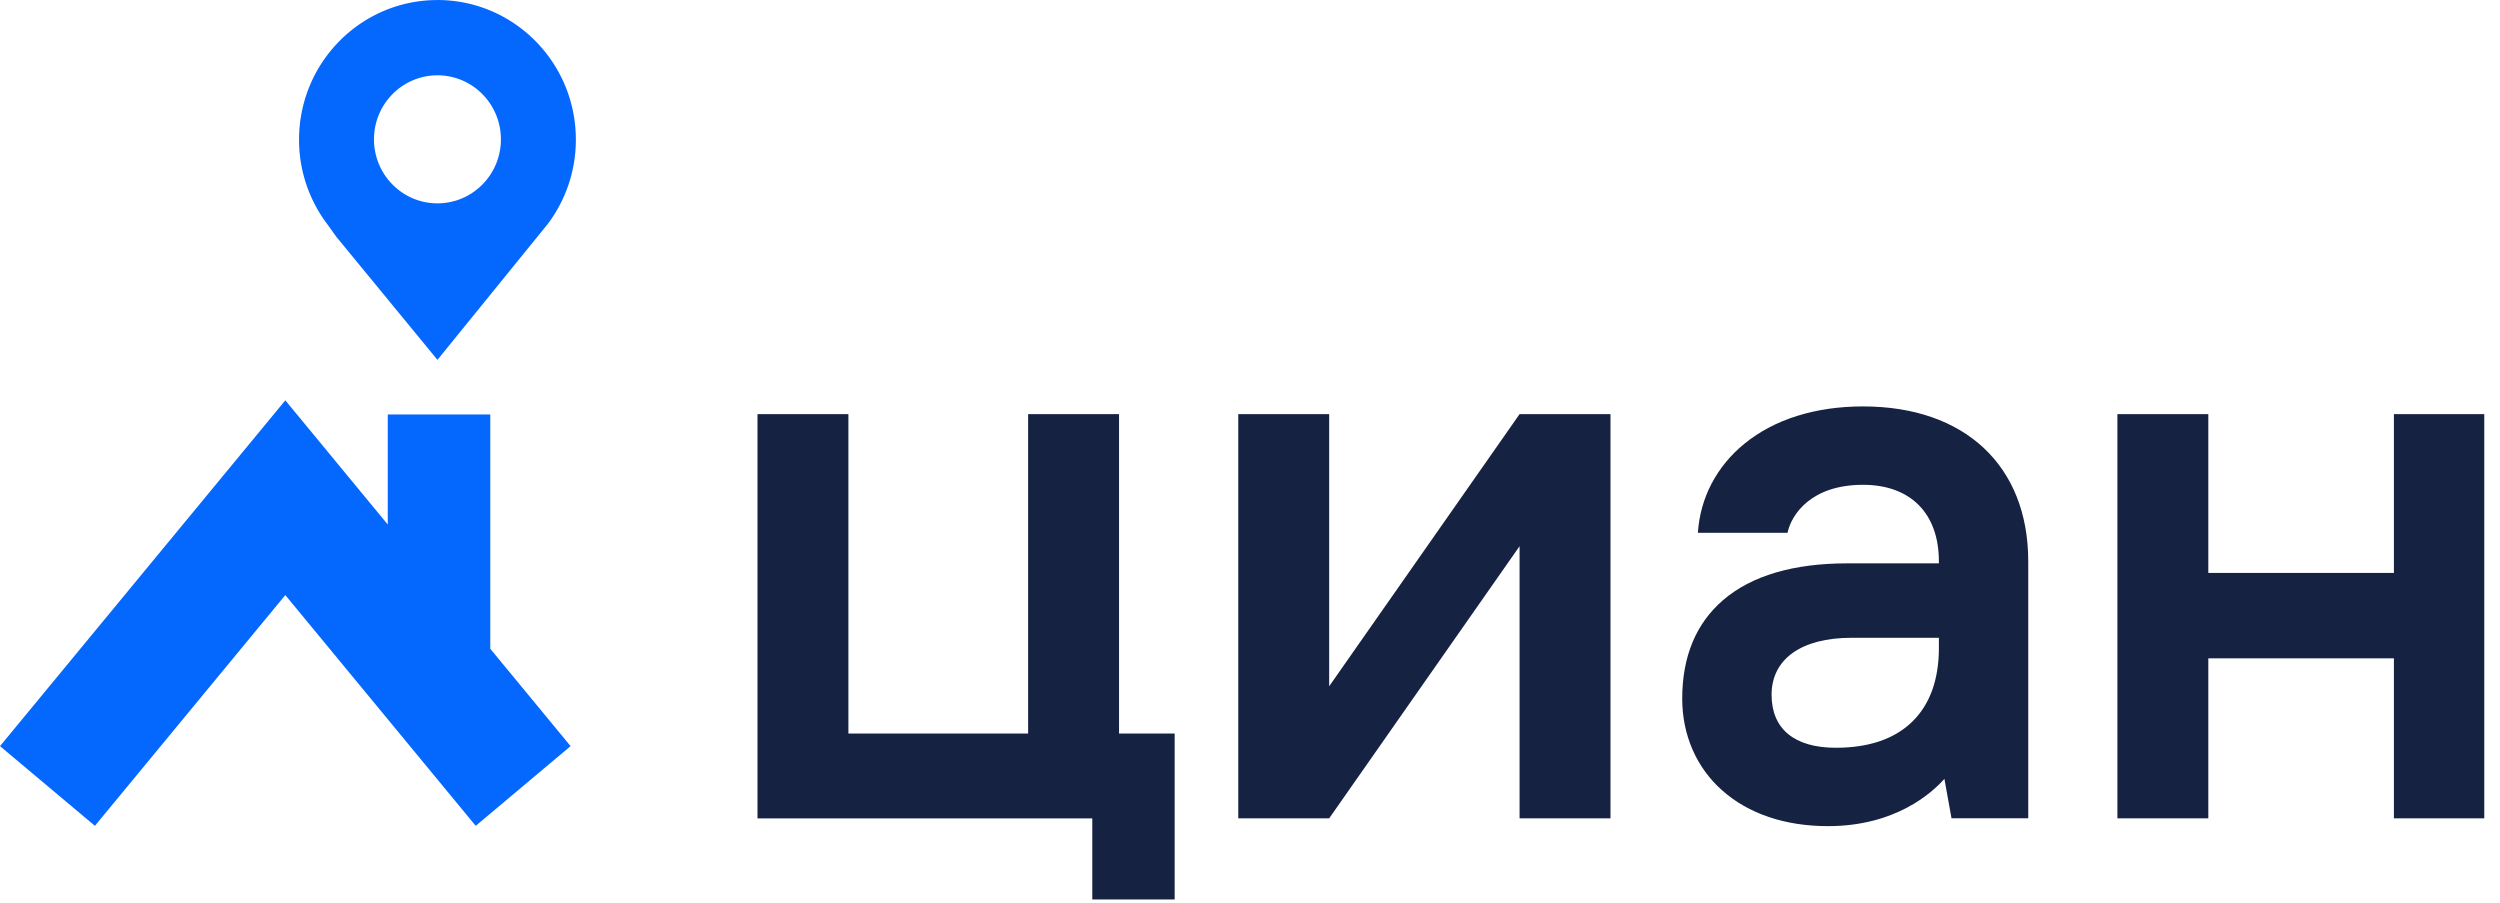
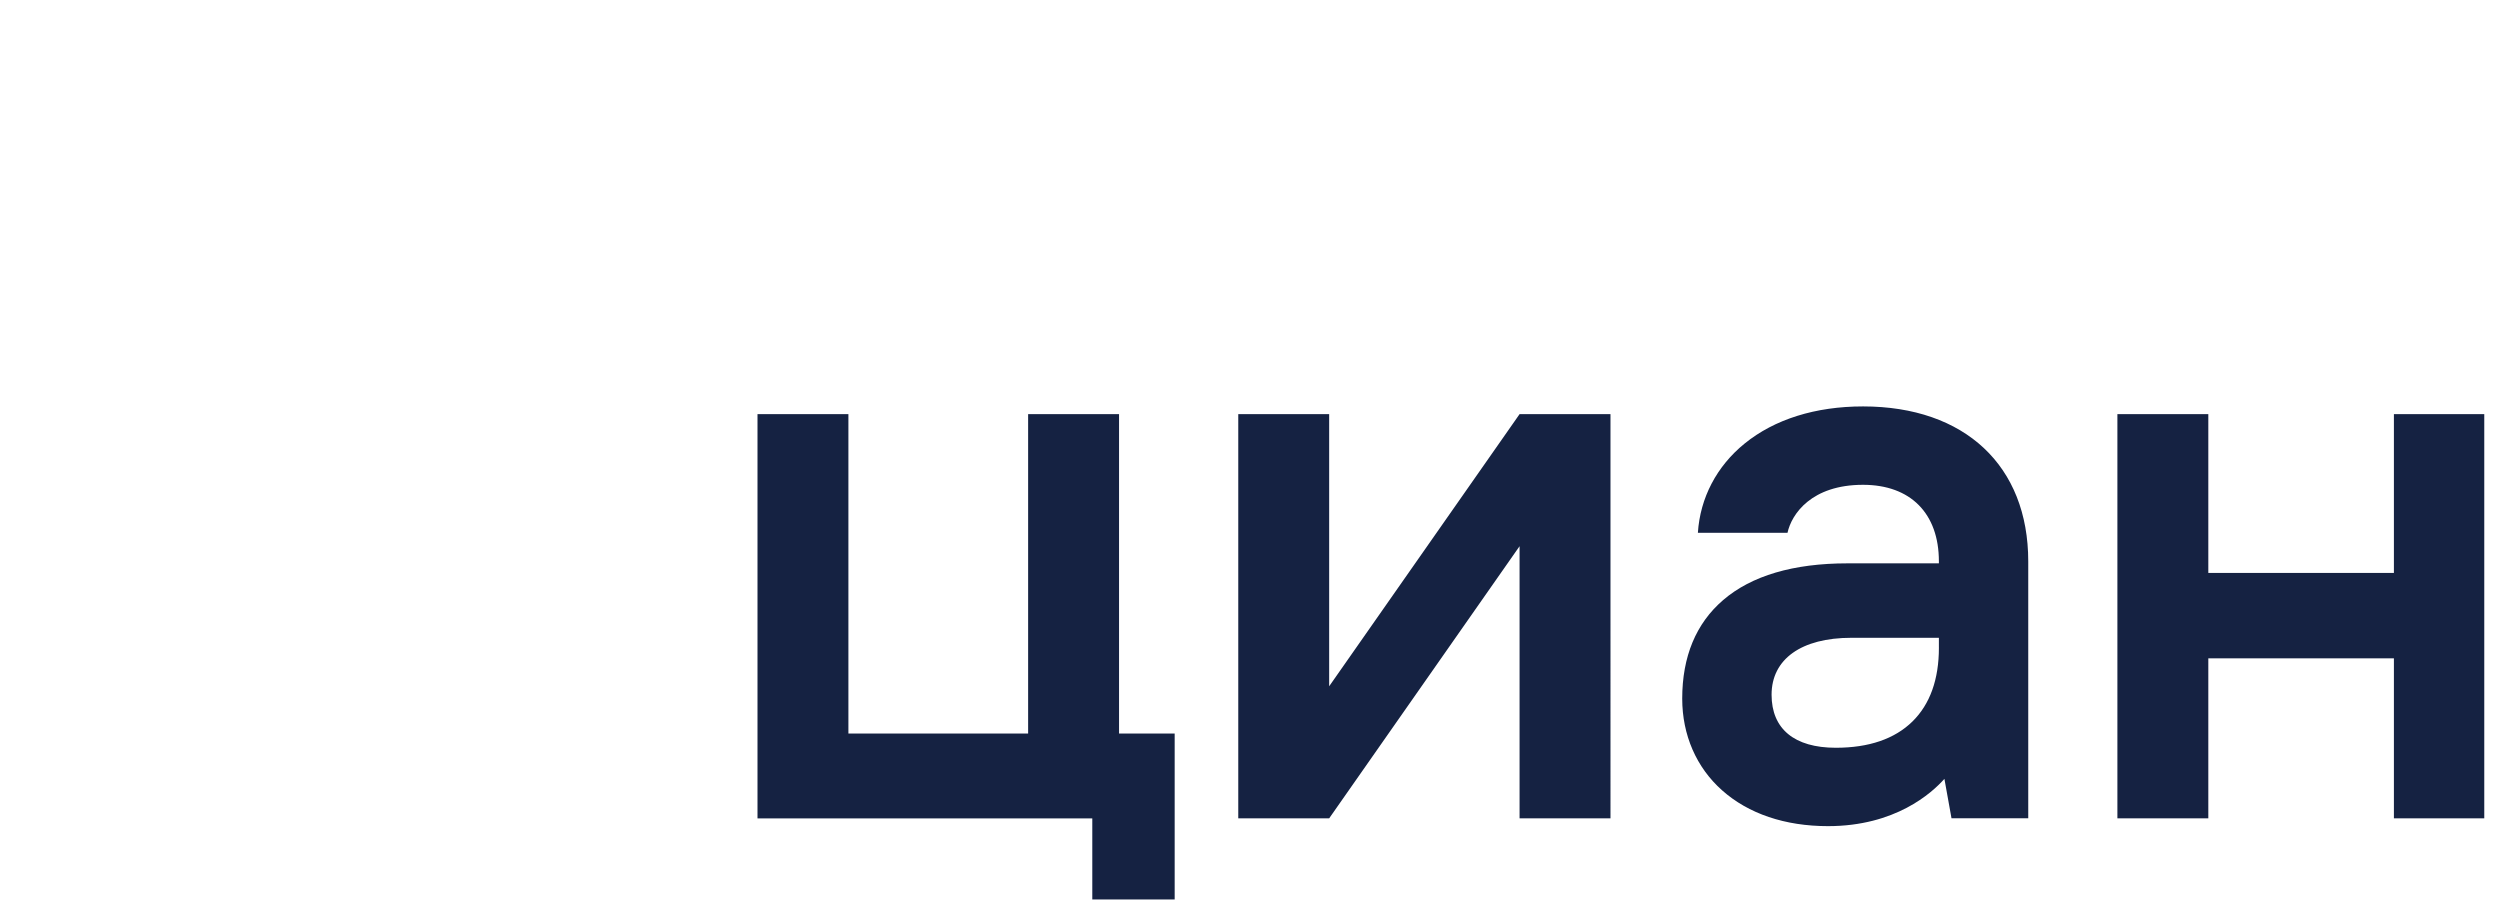
<svg xmlns="http://www.w3.org/2000/svg" width="144" height="52" fill="none">
-   <path fill-rule="evenodd" clip-rule="evenodd" d="M25.198 11.713c-2.02 0-3.656-1.65-3.656-3.687s1.636-3.688 3.656-3.688c2.017 0 3.654 1.652 3.654 3.688 0 2.037-1.637 3.687-3.656 3.687h.001zm0-11.711c-4.404 0-7.973 3.6-7.973 8.043a8.051 8.051 0 0 0 1.619 4.857l.53.74 5.823 7.086 6.354-7.827a8.057 8.057 0 0 0 1.618-4.857c0-4.442-3.569-8.043-7.972-8.043l.001.001zm3.042 37.367V23.873h-5.905v6.339l-5.901-7.153L0 42.977l5.467 4.591 10.967-13.291 10.967 13.291 5.465-4.591-4.626-5.608z" fill="#0468FF" />
  <path fill-rule="evenodd" clip-rule="evenodd" d="M64.457 23.854H59.22V42.25H48.868V23.855h-5.236v23.283h19.284v4.672h4.745v-9.557h-3.204v-18.4.001zM76.56 39.529V23.854h-5.236v23.283h5.236l10.967-15.675v15.675h5.237V23.854h-5.236L76.561 39.529h-.001zm61.329-15.675v9.148h-10.69v-9.148h-5.237v23.283h5.237v-9.215h10.69v9.215h5.205V23.854h-5.205zm-26.208 13.452c0 1.828-.513 3.258-1.523 4.251-1.024 1.005-2.51 1.514-4.416 1.514-2.385 0-3.699-1.084-3.699-3.054 0-2.054 1.719-3.28 4.595-3.28h5.042v.568h.001zM107.31 23.41c-2.736 0-5.093.739-6.816 2.136-1.613 1.306-2.567 3.132-2.696 5.144h5.162c.235-1.081 1.38-2.765 4.35-2.765 2.737 0 4.37 1.648 4.37 4.409v.115h-5.267c-3.117 0-5.526.712-7.16 2.115-1.564 1.345-2.357 3.255-2.357 5.679 0 2.09.815 3.966 2.298 5.281 1.517 1.349 3.627 2.062 6.099 2.062 3.873 0 5.98-1.906 6.705-2.724l.359 1.995.049.277h4.421v-14.8c0-5.504-3.648-8.924-9.518-8.924z" fill="#152242" />
</svg>